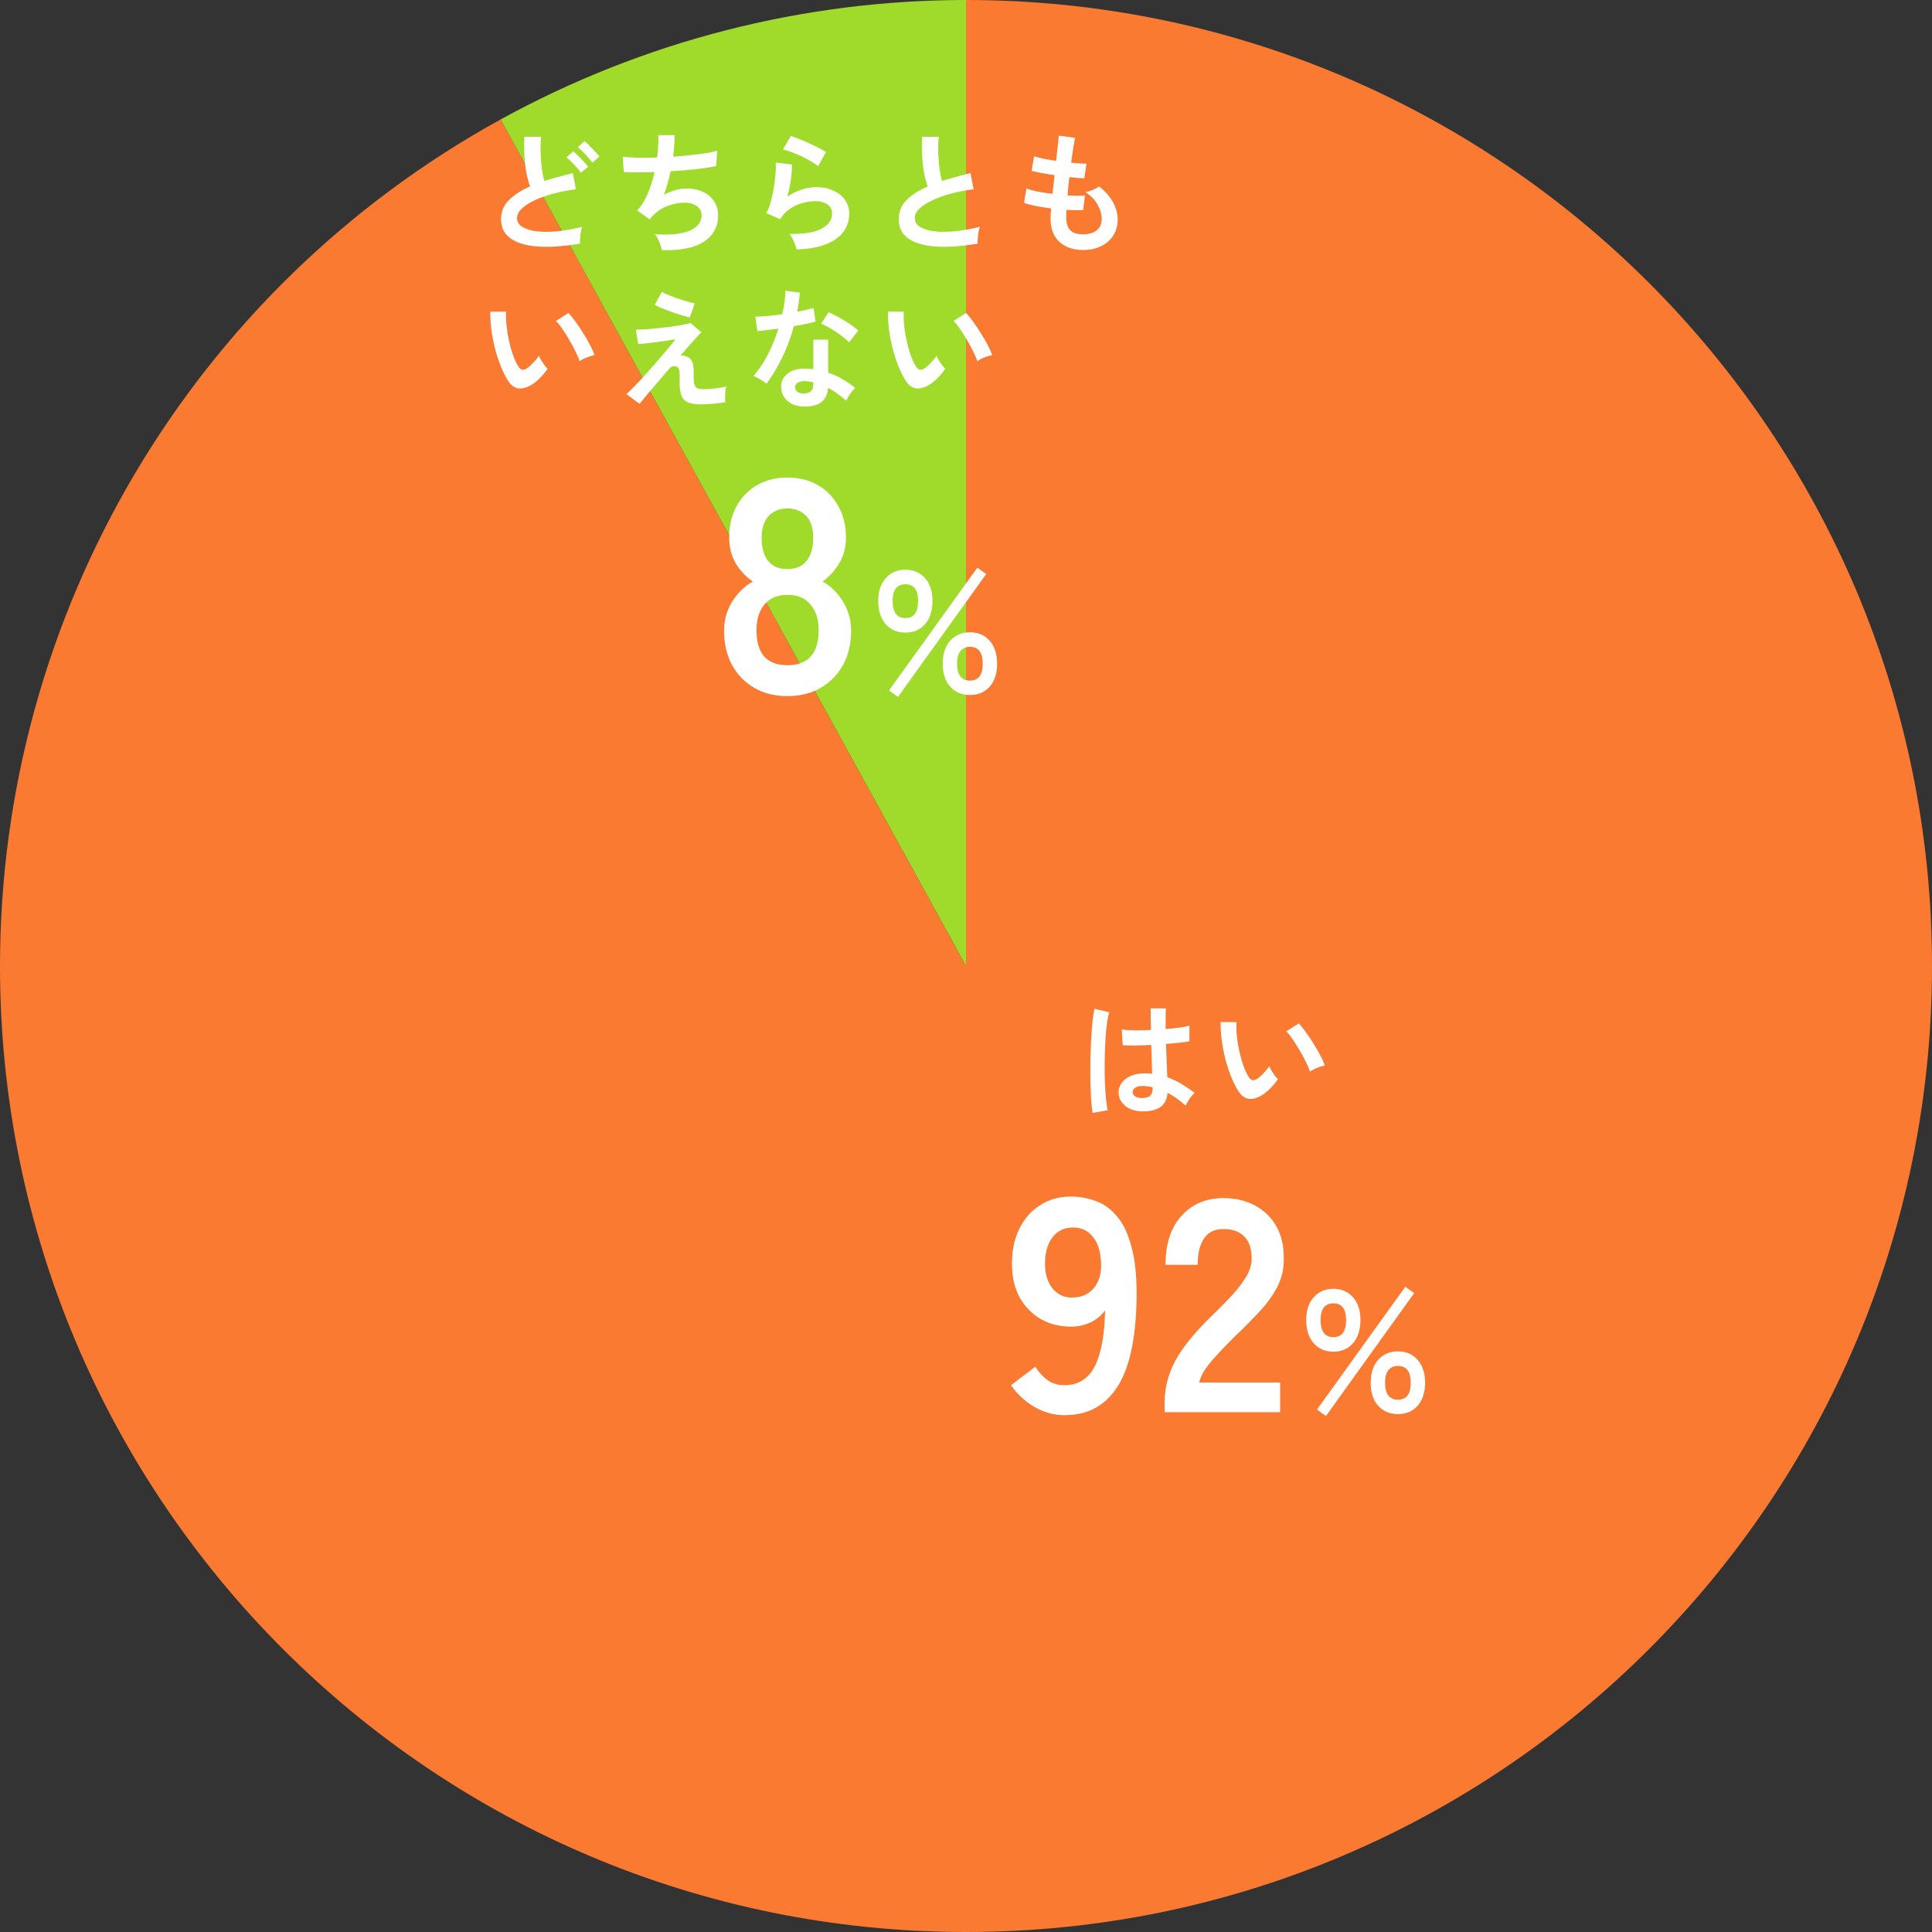
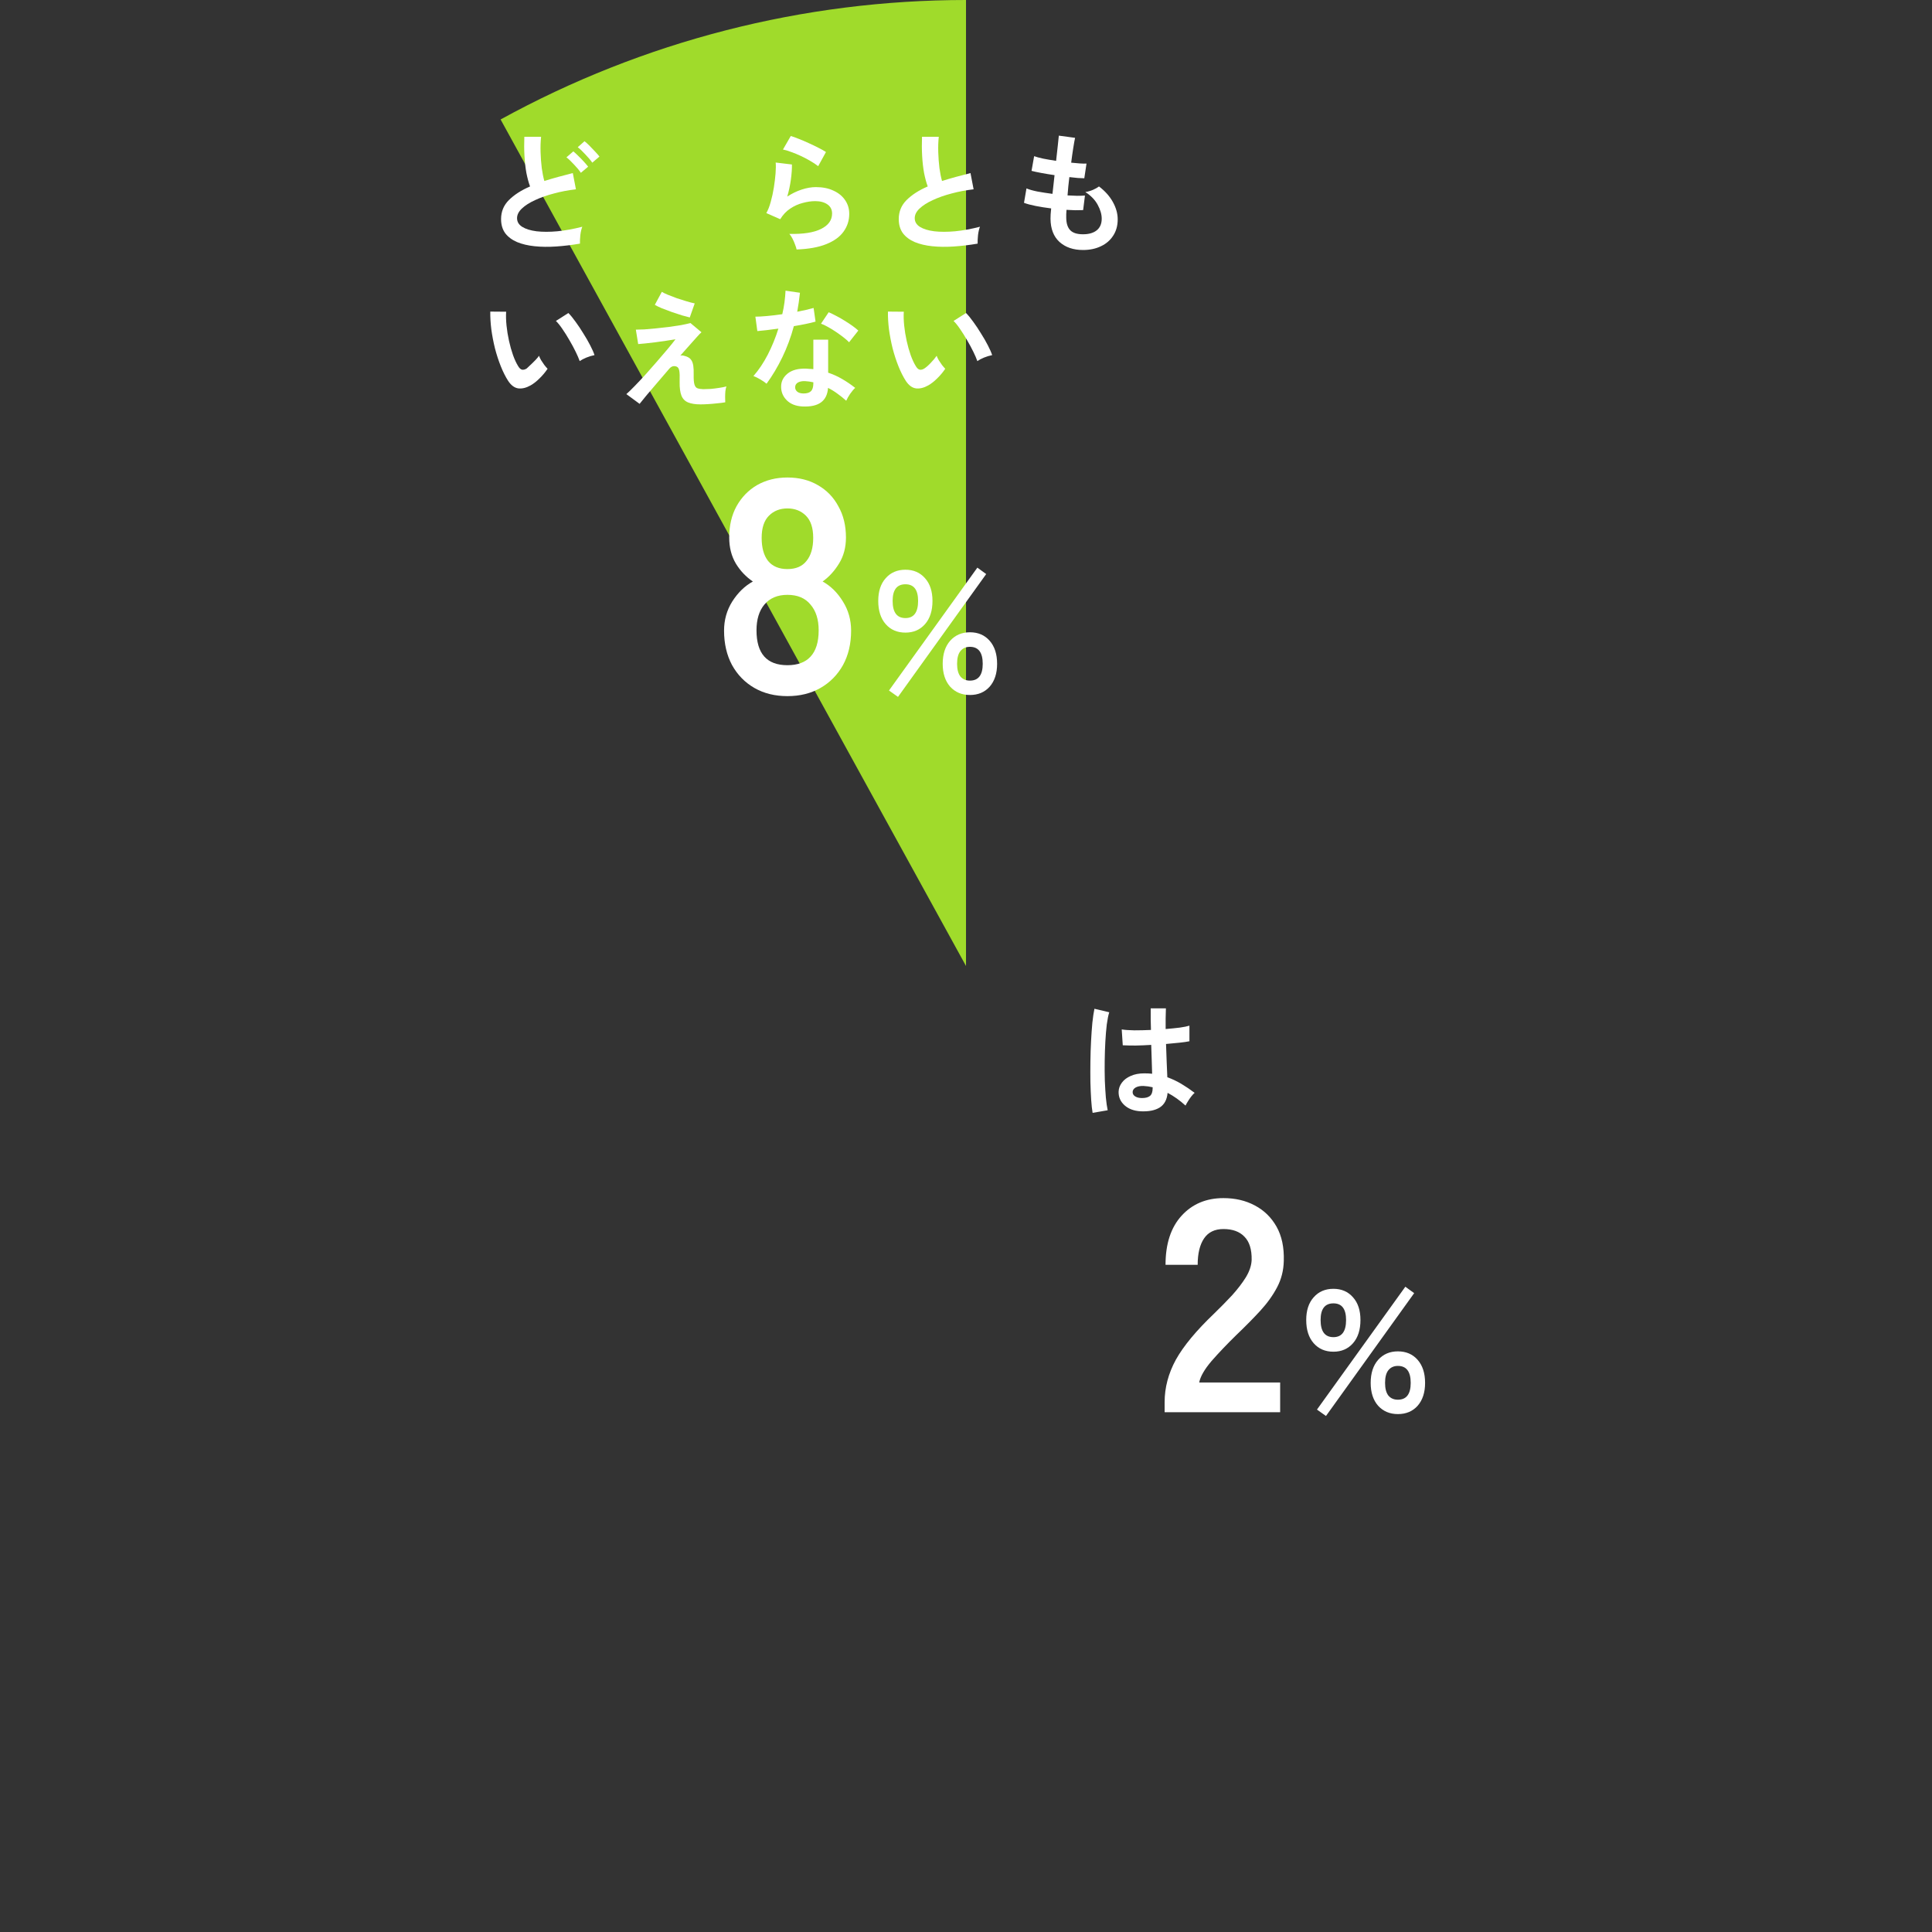
<svg xmlns="http://www.w3.org/2000/svg" width="223" height="223" viewBox="0 0 223 223" fill="none">
  <rect x="0" y="0" width="223" height="223" fill="#333333" stroke="none" />
  <g clip-path="url(#clip0_2296_697)">
-     <path fill-rule="evenodd" clip-rule="evenodd" d="M111.5 0C173.08 0 223 49.92 223 111.5C223 173.08 173.08 223 111.5 223C49.92 223 0 173.08 0 111.5C0 70.83 22.14 33.39 57.78 13.79L111.5 111.5V0Z" fill="#F97A30" />
    <path fill-rule="evenodd" clip-rule="evenodd" d="M57.781 13.79C74.241 4.74 92.721 0 111.501 0V111.5L57.781 13.79Z" fill="#A0DB2B" />
-     <path d="M145.538 126.485C145.038 126.765 144.568 126.88 144.128 126.83C143.688 126.77 143.298 126.485 142.958 125.975C142.648 125.495 142.363 124.93 142.103 124.28C141.843 123.63 141.618 122.94 141.428 122.21C141.248 121.48 141.108 120.75 141.008 120.02C140.918 119.29 140.878 118.605 140.888 117.965L142.718 117.98C142.688 118.47 142.703 119.005 142.763 119.585C142.823 120.165 142.918 120.75 143.048 121.34C143.178 121.93 143.333 122.48 143.513 122.99C143.693 123.49 143.888 123.91 144.098 124.25C144.238 124.49 144.388 124.63 144.548 124.67C144.718 124.7 144.898 124.655 145.088 124.535C145.328 124.375 145.578 124.155 145.838 123.875C146.108 123.595 146.333 123.325 146.513 123.065C146.563 123.215 146.643 123.385 146.753 123.575C146.873 123.765 146.998 123.95 147.128 124.13C147.268 124.31 147.393 124.455 147.503 124.565C147.233 124.965 146.923 125.335 146.573 125.675C146.233 126.015 145.888 126.285 145.538 126.485ZM151.208 123.68C151.108 123.39 150.953 123.03 150.743 122.6C150.533 122.17 150.293 121.725 150.023 121.265C149.753 120.795 149.483 120.365 149.213 119.975C148.943 119.575 148.693 119.265 148.463 119.045L149.903 118.13C150.153 118.38 150.428 118.715 150.728 119.135C151.038 119.555 151.338 120.005 151.628 120.485C151.928 120.955 152.193 121.415 152.423 121.865C152.653 122.305 152.818 122.68 152.918 122.99C152.608 123.05 152.293 123.145 151.973 123.275C151.663 123.405 151.408 123.54 151.208 123.68Z" fill="white" />
    <path d="M131.679 128.271C130.899 128.231 130.274 128.001 129.804 127.581C129.334 127.161 129.104 126.641 129.114 126.021C129.124 125.641 129.249 125.291 129.489 124.971C129.729 124.641 130.069 124.381 130.509 124.191C130.949 123.991 131.474 123.891 132.084 123.891C132.404 123.891 132.704 123.906 132.984 123.936C132.974 123.496 132.959 122.996 132.939 122.436C132.919 121.876 132.899 121.266 132.879 120.606C132.259 120.646 131.659 120.671 131.079 120.681C130.499 120.681 130.004 120.671 129.594 120.651L129.474 118.821C129.844 118.881 130.329 118.916 130.929 118.926C131.539 118.926 132.179 118.911 132.849 118.881C132.839 118.481 132.829 118.076 132.819 117.666C132.819 117.246 132.819 116.821 132.819 116.391H134.574C134.564 116.771 134.554 117.161 134.544 117.561C134.544 117.961 134.544 118.366 134.544 118.776C135.144 118.726 135.689 118.671 136.179 118.611C136.669 118.541 137.039 118.466 137.289 118.386V120.186C137.009 120.246 136.629 120.301 136.149 120.351C135.669 120.401 135.149 120.451 134.589 120.501C134.609 121.231 134.634 121.931 134.664 122.601C134.694 123.261 134.719 123.841 134.739 124.341C135.299 124.541 135.839 124.796 136.359 125.106C136.879 125.416 137.389 125.761 137.889 126.141C137.779 126.231 137.649 126.371 137.499 126.561C137.359 126.741 137.229 126.931 137.109 127.131C136.989 127.321 136.899 127.481 136.839 127.611C136.169 127.001 135.479 126.511 134.769 126.141C134.699 126.931 134.394 127.496 133.854 127.836C133.324 128.166 132.599 128.311 131.679 128.271ZM126.114 128.451C126.044 128.061 125.989 127.561 125.949 126.951C125.909 126.331 125.879 125.646 125.859 124.896C125.849 124.136 125.849 123.356 125.859 122.556C125.869 121.746 125.894 120.956 125.934 120.186C125.974 119.416 126.024 118.706 126.084 118.056C126.154 117.406 126.234 116.866 126.324 116.436L128.034 116.841C127.924 117.191 127.829 117.661 127.749 118.251C127.679 118.841 127.624 119.501 127.584 120.231C127.544 120.951 127.519 121.696 127.509 122.466C127.499 123.236 127.504 123.986 127.524 124.716C127.554 125.436 127.594 126.096 127.644 126.696C127.704 127.296 127.774 127.781 127.854 128.151L126.114 128.451ZM131.814 126.741C132.224 126.741 132.529 126.661 132.729 126.501C132.939 126.331 133.044 126.031 133.044 125.601V125.496C132.704 125.416 132.349 125.366 131.979 125.346C131.609 125.336 131.309 125.396 131.079 125.526C130.859 125.656 130.744 125.826 130.734 126.036C130.724 126.246 130.819 126.416 131.019 126.546C131.219 126.676 131.484 126.741 131.814 126.741Z" fill="white" />
    <path d="M153.91 156.02C152.963 156.02 152.203 155.693 151.63 155.04C151.056 154.386 150.77 153.493 150.77 152.36C150.77 151.253 151.056 150.38 151.63 149.74C152.203 149.086 152.963 148.76 153.91 148.76C154.843 148.76 155.596 149.086 156.17 149.74C156.743 150.38 157.03 151.253 157.03 152.36C157.03 153.493 156.743 154.386 156.17 155.04C155.596 155.693 154.843 156.02 153.91 156.02ZM161.35 163.22C160.416 163.22 159.656 162.9 159.07 162.26C158.496 161.606 158.21 160.726 158.21 159.62C158.21 158.5 158.496 157.613 159.07 156.96C159.656 156.306 160.416 155.98 161.35 155.98C162.296 155.98 163.056 156.306 163.63 156.96C164.203 157.613 164.49 158.5 164.49 159.62C164.49 160.726 164.203 161.606 163.63 162.26C163.056 162.9 162.296 163.22 161.35 163.22ZM153.05 163.44L152.01 162.7L162.21 148.52L163.23 149.26L153.05 163.44ZM161.35 161.56C162.336 161.56 162.83 160.913 162.83 159.62C162.83 158.313 162.336 157.66 161.35 157.66C160.883 157.66 160.516 157.826 160.25 158.16C159.996 158.48 159.87 158.966 159.87 159.62C159.87 160.26 159.996 160.746 160.25 161.08C160.516 161.4 160.883 161.56 161.35 161.56ZM153.91 154.34C154.883 154.34 155.37 153.68 155.37 152.36C155.37 151.08 154.883 150.44 153.91 150.44C152.923 150.44 152.43 151.08 152.43 152.36C152.43 153.68 152.923 154.34 153.91 154.34Z" fill="white" />
    <path d="M134.426 163.001V161.846C134.426 160.166 134.857 158.533 135.721 156.946C136.607 155.359 138.077 153.586 140.131 151.626C140.854 150.926 141.542 150.226 142.196 149.526C142.849 148.803 143.386 148.103 143.806 147.426C144.226 146.726 144.447 146.061 144.471 145.431C144.494 144.218 144.214 143.319 143.631 142.736C143.071 142.153 142.266 141.861 141.216 141.861C140.212 141.861 139.466 142.223 138.976 142.946C138.486 143.669 138.241 144.684 138.241 145.991H134.531C134.531 143.564 135.149 141.674 136.386 140.321C137.622 138.968 139.232 138.291 141.216 138.291C142.569 138.291 143.771 138.571 144.821 139.131C145.894 139.691 146.734 140.508 147.341 141.581C147.947 142.654 148.227 143.973 148.181 145.536C148.157 146.633 147.901 147.648 147.411 148.581C146.921 149.514 146.267 150.424 145.451 151.311C144.657 152.174 143.747 153.096 142.721 154.076C141.647 155.126 140.691 156.129 139.851 157.086C139.034 158.043 138.556 158.871 138.416 159.571H147.761V163.001H134.426Z" fill="white" />
-     <path d="M122.859 163.35C121.646 163.35 120.479 163.024 119.359 162.37C118.263 161.717 117.376 160.889 116.699 159.885L119.499 157.75C119.919 158.404 120.398 158.929 120.934 159.325C121.494 159.699 122.136 159.885 122.859 159.885C124.446 159.885 125.613 159.162 126.359 157.715C127.106 156.245 127.503 154.087 127.549 151.24C127.153 151.824 126.593 152.29 125.869 152.64C125.146 152.967 124.411 153.13 123.664 153.13C122.358 153.13 121.179 152.839 120.129 152.255C119.103 151.649 118.286 150.809 117.679 149.735C117.096 148.639 116.804 147.344 116.804 145.85C116.804 144.334 117.084 143.004 117.644 141.86C118.204 140.694 118.998 139.784 120.024 139.13C121.051 138.454 122.241 138.115 123.594 138.115C124.621 138.115 125.589 138.29 126.499 138.64C127.433 138.967 128.249 139.562 128.949 140.425C129.673 141.265 130.233 142.467 130.629 144.03C131.049 145.594 131.236 147.6 131.189 150.05C131.096 154.647 130.338 158.019 128.914 160.165C127.514 162.289 125.496 163.35 122.859 163.35ZM123.699 149.77C124.796 149.77 125.648 149.409 126.254 148.685C126.861 147.939 127.141 146.982 127.094 145.815C127.048 144.485 126.733 143.47 126.149 142.77C125.589 142.047 124.819 141.685 123.839 141.685C122.836 141.685 122.043 142.07 121.459 142.84C120.899 143.61 120.619 144.614 120.619 145.85C120.619 147.017 120.899 147.962 121.459 148.685C122.043 149.409 122.789 149.77 123.699 149.77Z" fill="white" />
    <path d="M107.14 44.485C106.64 44.765 106.17 44.88 105.73 44.83C105.29 44.77 104.9 44.485 104.56 43.975C104.25 43.495 103.965 42.93 103.705 42.28C103.445 41.63 103.22 40.94 103.03 40.21C102.85 39.48 102.71 38.75 102.61 38.02C102.52 37.29 102.48 36.605 102.49 35.965L104.32 35.98C104.29 36.47 104.305 37.005 104.365 37.585C104.425 38.165 104.52 38.75 104.65 39.34C104.78 39.93 104.935 40.48 105.115 40.99C105.295 41.49 105.49 41.91 105.7 42.25C105.84 42.49 105.99 42.63 106.15 42.67C106.32 42.7 106.5 42.655 106.69 42.535C106.93 42.375 107.18 42.155 107.44 41.875C107.71 41.595 107.935 41.325 108.115 41.065C108.165 41.215 108.245 41.385 108.355 41.575C108.475 41.765 108.6 41.95 108.73 42.13C108.87 42.31 108.995 42.455 109.105 42.565C108.835 42.965 108.525 43.335 108.175 43.675C107.835 44.015 107.49 44.285 107.14 44.485ZM112.81 41.68C112.71 41.39 112.555 41.03 112.345 40.6C112.135 40.17 111.895 39.725 111.625 39.265C111.355 38.795 111.085 38.365 110.815 37.975C110.545 37.575 110.295 37.265 110.065 37.045L111.505 36.13C111.755 36.38 112.03 36.715 112.33 37.135C112.64 37.555 112.94 38.005 113.23 38.485C113.53 38.955 113.795 39.415 114.025 39.865C114.255 40.305 114.42 40.68 114.52 40.99C114.21 41.05 113.895 41.145 113.575 41.275C113.265 41.405 113.01 41.54 112.81 41.68Z" fill="white" />
    <path d="M92.62 46.916C91.85 46.876 91.245 46.636 90.805 46.196C90.365 45.756 90.15 45.221 90.16 44.591C90.17 44.001 90.425 43.506 90.925 43.106C91.435 42.706 92.145 42.521 93.055 42.551C93.195 42.561 93.335 42.571 93.475 42.581C93.615 42.581 93.75 42.591 93.88 42.611V39.206H95.59V43.016C96.16 43.206 96.7 43.451 97.21 43.751C97.73 44.051 98.23 44.391 98.71 44.771C98.53 44.931 98.335 45.161 98.125 45.461C97.925 45.761 97.775 46.026 97.675 46.256C97.355 45.966 97.02 45.696 96.67 45.446C96.32 45.186 95.955 44.961 95.575 44.771C95.475 46.291 94.49 47.006 92.62 46.916ZM88.48 44.291C88.32 44.151 88.09 43.991 87.79 43.811C87.49 43.631 87.215 43.496 86.965 43.406C87.585 42.696 88.14 41.866 88.63 40.916C89.12 39.956 89.525 38.961 89.845 37.931C89.345 38.001 88.88 38.061 88.45 38.111C88.02 38.161 87.675 38.196 87.415 38.216L87.19 36.551C87.54 36.551 87.99 36.526 88.54 36.476C89.1 36.426 89.685 36.356 90.295 36.266C90.405 35.796 90.49 35.336 90.55 34.886C90.61 34.426 90.65 33.981 90.67 33.551L92.335 33.791C92.255 34.541 92.15 35.271 92.02 35.981C92.37 35.911 92.705 35.841 93.025 35.771C93.355 35.691 93.65 35.616 93.91 35.546L94.135 37.121C93.825 37.211 93.45 37.301 93.01 37.391C92.58 37.481 92.12 37.566 91.63 37.646C91.29 38.906 90.85 40.096 90.31 41.216C89.77 42.336 89.16 43.361 88.48 44.291ZM98.005 39.506C97.845 39.336 97.63 39.146 97.36 38.936C97.09 38.726 96.8 38.516 96.49 38.306C96.18 38.096 95.87 37.906 95.56 37.736C95.26 37.566 94.995 37.441 94.765 37.361L95.65 36.041C95.89 36.141 96.17 36.276 96.49 36.446C96.81 36.606 97.135 36.791 97.465 37.001C97.795 37.201 98.1 37.401 98.38 37.601C98.66 37.801 98.89 37.986 99.07 38.156L98.005 39.506ZM92.755 45.416C93.135 45.416 93.415 45.331 93.595 45.161C93.785 44.981 93.88 44.671 93.88 44.231V44.126C93.57 44.056 93.25 44.011 92.92 43.991C92.58 43.981 92.305 44.036 92.095 44.156C91.895 44.276 91.79 44.446 91.78 44.666C91.77 44.886 91.85 45.066 92.02 45.206C92.19 45.346 92.435 45.416 92.755 45.416Z" fill="white" />
    <path d="M80.862 46.675C80.262 46.675 79.782 46.6 79.422 46.45C79.062 46.3 78.807 46.041 78.657 45.67C78.507 45.291 78.437 44.77 78.447 44.111C78.467 43.461 78.452 43.016 78.402 42.776C78.352 42.535 78.257 42.386 78.117 42.325C77.787 42.185 77.492 42.27 77.232 42.581C76.732 43.16 76.252 43.721 75.792 44.261C75.342 44.791 74.942 45.261 74.592 45.67C74.252 46.081 73.997 46.395 73.827 46.615L72.297 45.49C72.537 45.281 72.847 44.98 73.227 44.59C73.607 44.2 74.022 43.761 74.472 43.27C74.922 42.77 75.367 42.266 75.807 41.755C76.257 41.236 76.672 40.751 77.052 40.3C77.432 39.85 77.737 39.471 77.967 39.16C77.687 39.211 77.342 39.266 76.932 39.325C76.522 39.386 76.097 39.446 75.657 39.505C75.227 39.556 74.832 39.6 74.472 39.641C74.112 39.681 73.842 39.706 73.662 39.715L73.392 38.05C73.642 38.05 73.972 38.041 74.382 38.02C74.792 37.99 75.242 37.95 75.732 37.901C76.222 37.85 76.717 37.795 77.217 37.736C77.717 37.666 78.182 37.596 78.612 37.526C79.042 37.446 79.402 37.365 79.692 37.285L80.967 38.35C80.857 38.441 80.682 38.62 80.442 38.891C80.202 39.151 79.917 39.471 79.587 39.85C79.257 40.221 78.902 40.62 78.522 41.05C78.662 41.011 78.827 41.02 79.017 41.081C79.217 41.13 79.377 41.196 79.497 41.276C79.637 41.365 79.747 41.48 79.827 41.62C79.917 41.761 79.982 41.961 80.022 42.221C80.062 42.471 80.077 42.816 80.067 43.255C80.057 43.766 80.087 44.141 80.157 44.38C80.227 44.611 80.342 44.755 80.502 44.816C80.672 44.876 80.892 44.91 81.162 44.92C81.412 44.92 81.702 44.91 82.032 44.891C82.362 44.861 82.687 44.821 83.007 44.77C83.337 44.721 83.617 44.666 83.847 44.605C83.797 44.736 83.757 44.916 83.727 45.145C83.707 45.376 83.697 45.611 83.697 45.85C83.697 46.09 83.702 46.285 83.712 46.435C83.422 46.486 83.102 46.526 82.752 46.556C82.402 46.596 82.062 46.626 81.732 46.645C81.402 46.666 81.112 46.675 80.862 46.675ZM79.617 36.641C79.397 36.59 79.097 36.511 78.717 36.401C78.347 36.281 77.952 36.151 77.532 36.011C77.122 35.861 76.737 35.715 76.377 35.575C76.027 35.425 75.762 35.295 75.582 35.185L76.392 33.685C76.532 33.776 76.757 33.886 77.067 34.016C77.387 34.145 77.737 34.281 78.117 34.42C78.507 34.55 78.887 34.67 79.257 34.781C79.627 34.891 79.937 34.971 80.187 35.02L79.617 36.641Z" fill="white" />
-     <path d="M61.241 44.485C60.741 44.765 60.271 44.88 59.831 44.83C59.391 44.77 59.001 44.485 58.661 43.975C58.351 43.495 58.066 42.93 57.806 42.28C57.546 41.63 57.321 40.94 57.131 40.21C56.951 39.48 56.811 38.75 56.711 38.02C56.621 37.29 56.581 36.605 56.591 35.965L58.421 35.98C58.391 36.47 58.406 37.005 58.466 37.585C58.526 38.165 58.621 38.75 58.751 39.34C58.881 39.93 59.036 40.48 59.216 40.99C59.396 41.49 59.591 41.91 59.801 42.25C59.941 42.49 60.091 42.63 60.251 42.67C60.421 42.7 60.601 42.655 60.791 42.535C61.031 42.375 61.281 42.155 61.541 41.875C61.811 41.595 62.036 41.325 62.216 41.065C62.266 41.215 62.346 41.385 62.456 41.575C62.576 41.765 62.701 41.95 62.831 42.13C62.971 42.31 63.096 42.455 63.206 42.565C62.936 42.965 62.626 43.335 62.276 43.675C61.936 44.015 61.591 44.285 61.241 44.485ZM66.911 41.68C66.811 41.39 66.656 41.03 66.446 40.6C66.236 40.17 65.996 39.725 65.726 39.265C65.456 38.795 65.186 38.365 64.916 37.975C64.646 37.575 64.396 37.265 64.166 37.045L65.606 36.13C65.856 36.38 66.131 36.715 66.431 37.135C66.741 37.555 67.041 38.005 67.331 38.485C67.631 38.955 67.896 39.415 68.126 39.865C68.356 40.305 68.521 40.68 68.621 40.99C68.311 41.05 67.996 41.145 67.676 41.275C67.366 41.405 67.111 41.54 66.911 41.68Z" fill="white" />
+     <path d="M61.241 44.485C60.741 44.765 60.271 44.88 59.831 44.83C59.391 44.77 59.001 44.485 58.661 43.975C58.351 43.495 58.066 42.93 57.806 42.28C57.546 41.63 57.321 40.94 57.131 40.21C56.951 39.48 56.811 38.75 56.711 38.02C56.621 37.29 56.581 36.605 56.591 35.965L58.421 35.98C58.391 36.47 58.406 37.005 58.466 37.585C58.526 38.165 58.621 38.75 58.751 39.34C58.881 39.93 59.036 40.48 59.216 40.99C59.396 41.49 59.591 41.91 59.801 42.25C59.941 42.49 60.091 42.63 60.251 42.67C60.421 42.7 60.601 42.655 60.791 42.535C61.811 41.595 62.036 41.325 62.216 41.065C62.266 41.215 62.346 41.385 62.456 41.575C62.576 41.765 62.701 41.95 62.831 42.13C62.971 42.31 63.096 42.455 63.206 42.565C62.936 42.965 62.626 43.335 62.276 43.675C61.936 44.015 61.591 44.285 61.241 44.485ZM66.911 41.68C66.811 41.39 66.656 41.03 66.446 40.6C66.236 40.17 65.996 39.725 65.726 39.265C65.456 38.795 65.186 38.365 64.916 37.975C64.646 37.575 64.396 37.265 64.166 37.045L65.606 36.13C65.856 36.38 66.131 36.715 66.431 37.135C66.741 37.555 67.041 38.005 67.331 38.485C67.631 38.955 67.896 39.415 68.126 39.865C68.356 40.305 68.521 40.68 68.621 40.99C68.311 41.05 67.996 41.145 67.676 41.275C67.366 41.405 67.111 41.54 66.911 41.68Z" fill="white" />
    <path d="M125.005 28.856C123.885 28.856 122.98 28.546 122.29 27.926C121.61 27.306 121.265 26.411 121.255 25.241C121.255 25.101 121.26 24.931 121.27 24.731C121.29 24.531 121.31 24.306 121.33 24.056C120.69 23.976 120.09 23.881 119.53 23.771C118.98 23.661 118.535 23.541 118.195 23.411L118.48 21.746C118.78 21.876 119.2 21.996 119.74 22.106C120.29 22.206 120.87 22.296 121.48 22.376C121.52 22.026 121.56 21.671 121.6 21.311C121.64 20.951 121.68 20.586 121.72 20.216C121.17 20.136 120.655 20.051 120.175 19.961C119.695 19.871 119.325 19.791 119.065 19.721L119.365 18.026C119.605 18.116 119.955 18.211 120.415 18.311C120.875 18.401 121.37 18.486 121.9 18.566C121.98 17.916 122.045 17.331 122.095 16.811C122.155 16.291 122.195 15.906 122.215 15.656L124.09 15.911C124.03 16.181 123.96 16.571 123.88 17.081C123.8 17.581 123.72 18.146 123.64 18.776C124 18.816 124.335 18.846 124.645 18.866C124.955 18.886 125.21 18.891 125.41 18.881L125.155 20.576C124.965 20.576 124.72 20.566 124.42 20.546C124.12 20.516 123.79 20.481 123.43 20.441C123.39 20.801 123.35 21.156 123.31 21.506C123.28 21.856 123.25 22.206 123.22 22.556C123.62 22.576 123.99 22.591 124.33 22.601C124.68 22.601 124.98 22.591 125.23 22.571L125.02 24.251C124.75 24.261 124.45 24.266 124.12 24.266C123.8 24.256 123.46 24.241 123.1 24.221C123.09 24.391 123.08 24.556 123.07 24.716C123.07 24.866 123.07 25.011 123.07 25.151C123.08 25.791 123.235 26.266 123.535 26.576C123.835 26.886 124.325 27.041 125.005 27.041C125.675 27.041 126.2 26.891 126.58 26.591C126.97 26.281 127.165 25.831 127.165 25.241C127.165 24.741 127.01 24.206 126.7 23.636C126.39 23.066 125.915 22.576 125.275 22.166C125.555 22.126 125.85 22.041 126.16 21.911C126.47 21.771 126.7 21.641 126.85 21.521C127.55 22.051 128.085 22.651 128.455 23.321C128.825 23.991 129.01 24.656 129.01 25.316C129.01 26.046 128.835 26.676 128.485 27.206C128.145 27.736 127.675 28.141 127.075 28.421C126.475 28.711 125.785 28.856 125.005 28.856Z" fill="white" />
    <path d="M112.843 28.121C111.903 28.281 110.988 28.391 110.098 28.451C109.208 28.511 108.378 28.501 107.608 28.421C106.838 28.341 106.163 28.181 105.583 27.941C105.003 27.691 104.548 27.351 104.218 26.921C103.898 26.481 103.738 25.936 103.738 25.286C103.738 24.426 104.038 23.696 104.638 23.096C105.248 22.486 106.063 21.961 107.083 21.521C106.923 21.091 106.783 20.576 106.663 19.976C106.553 19.366 106.478 18.706 106.438 17.996C106.398 17.276 106.393 16.541 106.423 15.791H108.358C108.298 16.341 108.278 16.936 108.298 17.576C108.318 18.206 108.363 18.811 108.433 19.391C108.513 19.971 108.613 20.471 108.733 20.891C109.233 20.731 109.758 20.576 110.308 20.426C110.868 20.276 111.438 20.126 112.018 19.976L112.378 21.851C111.498 21.951 110.653 22.111 109.843 22.331C109.033 22.541 108.308 22.796 107.668 23.096C107.028 23.386 106.518 23.711 106.138 24.071C105.768 24.421 105.583 24.791 105.583 25.181C105.583 25.601 105.783 25.936 106.183 26.186C106.583 26.436 107.133 26.606 107.833 26.696C108.533 26.776 109.333 26.776 110.233 26.696C111.143 26.606 112.103 26.431 113.113 26.171C113.013 26.421 112.938 26.741 112.888 27.131C112.848 27.521 112.833 27.851 112.843 28.121Z" fill="white" />
    <path d="M91.948 28.796C91.918 28.646 91.858 28.456 91.768 28.226C91.688 27.996 91.588 27.766 91.468 27.536C91.348 27.306 91.228 27.126 91.108 26.996C92.708 27.036 93.928 26.846 94.768 26.426C95.618 26.006 96.043 25.411 96.043 24.641C96.043 24.191 95.863 23.841 95.503 23.591C95.143 23.341 94.673 23.216 94.093 23.216C93.643 23.216 93.163 23.286 92.653 23.426C92.143 23.556 91.658 23.776 91.198 24.086C90.748 24.386 90.368 24.791 90.058 25.301L88.453 24.596C88.653 24.246 88.823 23.811 88.963 23.291C89.113 22.761 89.233 22.211 89.323 21.641C89.413 21.071 89.478 20.531 89.518 20.021C89.558 19.511 89.563 19.091 89.533 18.761L91.408 18.986C91.418 19.476 91.378 20.056 91.288 20.726C91.198 21.386 91.058 22.041 90.868 22.691C91.398 22.341 91.953 22.071 92.533 21.881C93.113 21.691 93.658 21.596 94.168 21.596C94.948 21.596 95.623 21.731 96.193 22.001C96.773 22.261 97.223 22.626 97.543 23.096C97.863 23.556 98.023 24.086 98.023 24.686C98.023 25.446 97.803 26.131 97.363 26.741C96.933 27.341 96.268 27.821 95.368 28.181C94.478 28.541 93.338 28.746 91.948 28.796ZM94.438 19.181C94.188 18.981 93.888 18.781 93.538 18.581C93.198 18.381 92.838 18.191 92.458 18.011C92.078 17.831 91.703 17.676 91.333 17.546C90.973 17.406 90.653 17.311 90.373 17.261L91.273 15.701C91.533 15.771 91.843 15.881 92.203 16.031C92.563 16.171 92.938 16.331 93.328 16.511C93.728 16.691 94.103 16.871 94.453 17.051C94.813 17.231 95.108 17.396 95.338 17.546L94.438 19.181Z" fill="white" />
-     <path d="M76.405 28.871C76.375 28.701 76.315 28.496 76.225 28.256C76.145 28.026 76.05 27.801 75.94 27.581C75.83 27.351 75.715 27.166 75.595 27.026C77.265 27.156 78.58 27.031 79.54 26.651C80.5 26.261 80.98 25.656 80.98 24.836C80.98 24.396 80.795 24.046 80.425 23.786C80.065 23.526 79.605 23.396 79.045 23.396C78.395 23.396 77.735 23.521 77.065 23.771C76.395 24.011 75.79 24.421 75.25 25.001C75.21 25.051 75.165 25.106 75.115 25.166C75.075 25.216 75.03 25.266 74.98 25.316L73.525 24.281C74.005 23.811 74.415 23.176 74.755 22.376C75.095 21.576 75.36 20.736 75.55 19.856C74.16 19.906 72.975 19.906 71.995 19.856L71.875 18.086C72.315 18.146 72.885 18.186 73.585 18.206C74.285 18.216 75.04 18.206 75.85 18.176C75.97 17.226 76.015 16.366 75.985 15.596H77.875C77.875 16.326 77.815 17.156 77.695 18.086C78.395 18.036 79.07 17.976 79.72 17.906C80.37 17.836 80.96 17.761 81.49 17.681C82.02 17.591 82.45 17.496 82.78 17.396L82.66 19.166C82.07 19.296 81.305 19.416 80.365 19.526C79.425 19.626 78.44 19.706 77.41 19.766C77.31 20.226 77.195 20.686 77.065 21.146C76.945 21.606 76.8 22.051 76.63 22.481C77.07 22.251 77.5 22.076 77.92 21.956C78.35 21.826 78.775 21.761 79.195 21.761C79.905 21.751 80.535 21.871 81.085 22.121C81.645 22.371 82.085 22.731 82.405 23.201C82.725 23.661 82.885 24.216 82.885 24.866C82.885 26.186 82.33 27.201 81.22 27.911C80.11 28.621 78.505 28.941 76.405 28.871Z" fill="white" />
    <path d="M66.941 28.121C66.001 28.281 65.086 28.391 64.196 28.451C63.306 28.511 62.476 28.501 61.706 28.421C60.936 28.341 60.261 28.181 59.681 27.941C59.101 27.691 58.646 27.351 58.316 26.921C57.996 26.481 57.836 25.936 57.836 25.286C57.836 24.426 58.136 23.696 58.736 23.096C59.346 22.486 60.161 21.961 61.181 21.521C61.021 21.091 60.881 20.576 60.761 19.976C60.651 19.366 60.576 18.706 60.536 17.996C60.496 17.276 60.491 16.541 60.521 15.791H62.456C62.396 16.341 62.376 16.936 62.396 17.576C62.416 18.206 62.461 18.811 62.531 19.391C62.611 19.971 62.711 20.471 62.831 20.891C63.331 20.731 63.856 20.576 64.406 20.426C64.966 20.276 65.536 20.126 66.116 19.976L66.476 21.851C65.596 21.951 64.751 22.111 63.941 22.331C63.131 22.541 62.406 22.796 61.766 23.096C61.126 23.386 60.616 23.711 60.236 24.071C59.866 24.421 59.681 24.791 59.681 25.181C59.681 25.601 59.881 25.936 60.281 26.186C60.681 26.436 61.231 26.606 61.931 26.696C62.631 26.776 63.431 26.776 64.331 26.696C65.241 26.606 66.201 26.431 67.211 26.171C67.111 26.421 67.036 26.741 66.986 27.131C66.946 27.521 66.931 27.851 66.941 28.121ZM68.366 18.776C68.156 18.476 67.886 18.156 67.556 17.816C67.236 17.466 66.946 17.191 66.686 16.991L67.466 16.301C67.626 16.421 67.816 16.591 68.036 16.811C68.256 17.031 68.471 17.256 68.681 17.486C68.901 17.716 69.071 17.911 69.191 18.071L68.366 18.776ZM67.046 19.946C66.846 19.646 66.581 19.326 66.251 18.986C65.931 18.636 65.641 18.361 65.381 18.161L66.176 17.471C66.326 17.591 66.511 17.761 66.731 17.981C66.961 18.201 67.181 18.426 67.391 18.656C67.601 18.886 67.766 19.081 67.886 19.241L67.046 19.946Z" fill="white" />
    <path d="M104.511 73.019C103.564 73.019 102.804 72.693 102.231 72.04C101.658 71.386 101.371 70.493 101.371 69.359C101.371 68.253 101.658 67.379 102.231 66.74C102.804 66.086 103.564 65.76 104.511 65.76C105.444 65.76 106.198 66.086 106.771 66.74C107.344 67.379 107.631 68.253 107.631 69.359C107.631 70.493 107.344 71.386 106.771 72.04C106.198 72.693 105.444 73.019 104.511 73.019ZM111.951 80.219C111.018 80.219 110.258 79.9 109.671 79.26C109.098 78.606 108.811 77.726 108.811 76.62C108.811 75.499 109.098 74.613 109.671 73.96C110.258 73.306 111.018 72.98 111.951 72.98C112.898 72.98 113.658 73.306 114.231 73.96C114.804 74.613 115.091 75.499 115.091 76.62C115.091 77.726 114.804 78.606 114.231 79.26C113.658 79.9 112.898 80.219 111.951 80.219ZM103.651 80.439L102.611 79.7L112.811 65.519L113.831 66.26L103.651 80.439ZM111.951 78.559C112.938 78.559 113.431 77.913 113.431 76.62C113.431 75.313 112.938 74.659 111.951 74.659C111.484 74.659 111.118 74.826 110.851 75.159C110.598 75.48 110.471 75.966 110.471 76.62C110.471 77.26 110.598 77.746 110.851 78.079C111.118 78.4 111.484 78.559 111.951 78.559ZM104.511 71.34C105.484 71.34 105.971 70.68 105.971 69.359C105.971 68.079 105.484 67.439 104.511 67.439C103.524 67.439 103.031 68.079 103.031 69.359C103.031 70.68 103.524 71.34 104.511 71.34Z" fill="white" />
    <path d="M90.889 80.35C89.443 80.35 88.171 80.035 87.074 79.405C85.978 78.775 85.114 77.889 84.484 76.745C83.878 75.602 83.574 74.284 83.574 72.79C83.574 71.554 83.889 70.434 84.519 69.43C85.173 68.404 85.966 67.634 86.899 67.12C86.106 66.584 85.453 65.895 84.939 65.055C84.426 64.192 84.169 63.189 84.169 62.045C84.169 60.669 84.449 59.467 85.009 58.44C85.593 57.39 86.386 56.574 87.389 55.99C88.416 55.407 89.583 55.115 90.889 55.115C92.219 55.115 93.386 55.407 94.389 55.99C95.416 56.574 96.209 57.39 96.769 58.44C97.353 59.467 97.644 60.669 97.644 62.045C97.644 63.189 97.376 64.192 96.839 65.055C96.326 65.895 95.696 66.584 94.949 67.12C95.883 67.634 96.664 68.404 97.294 69.43C97.924 70.434 98.239 71.554 98.239 72.79C98.239 74.307 97.924 75.637 97.294 76.78C96.664 77.9 95.801 78.775 94.704 79.405C93.608 80.035 92.336 80.35 90.889 80.35ZM90.889 76.78C92.056 76.78 92.943 76.454 93.549 75.8C94.179 75.124 94.494 74.109 94.494 72.755C94.494 71.495 94.179 70.504 93.549 69.78C92.943 69.034 92.056 68.66 90.889 68.66C89.746 68.66 88.859 69.034 88.229 69.78C87.623 70.504 87.319 71.495 87.319 72.755C87.319 75.439 88.509 76.78 90.889 76.78ZM90.889 65.685C91.869 65.685 92.604 65.37 93.094 64.74C93.608 64.11 93.864 63.224 93.864 62.08C93.864 60.937 93.584 60.085 93.024 59.525C92.464 58.965 91.753 58.685 90.889 58.685C90.026 58.685 89.314 58.965 88.754 59.525C88.194 60.085 87.914 60.937 87.914 62.08C87.914 63.224 88.159 64.11 88.649 64.74C89.163 65.37 89.909 65.685 90.889 65.685Z" fill="white" />
  </g>
  <defs>
    <clipPath id="clip0_2296_697">
      <rect width="223" height="223" fill="white" />
    </clipPath>
  </defs>
</svg>